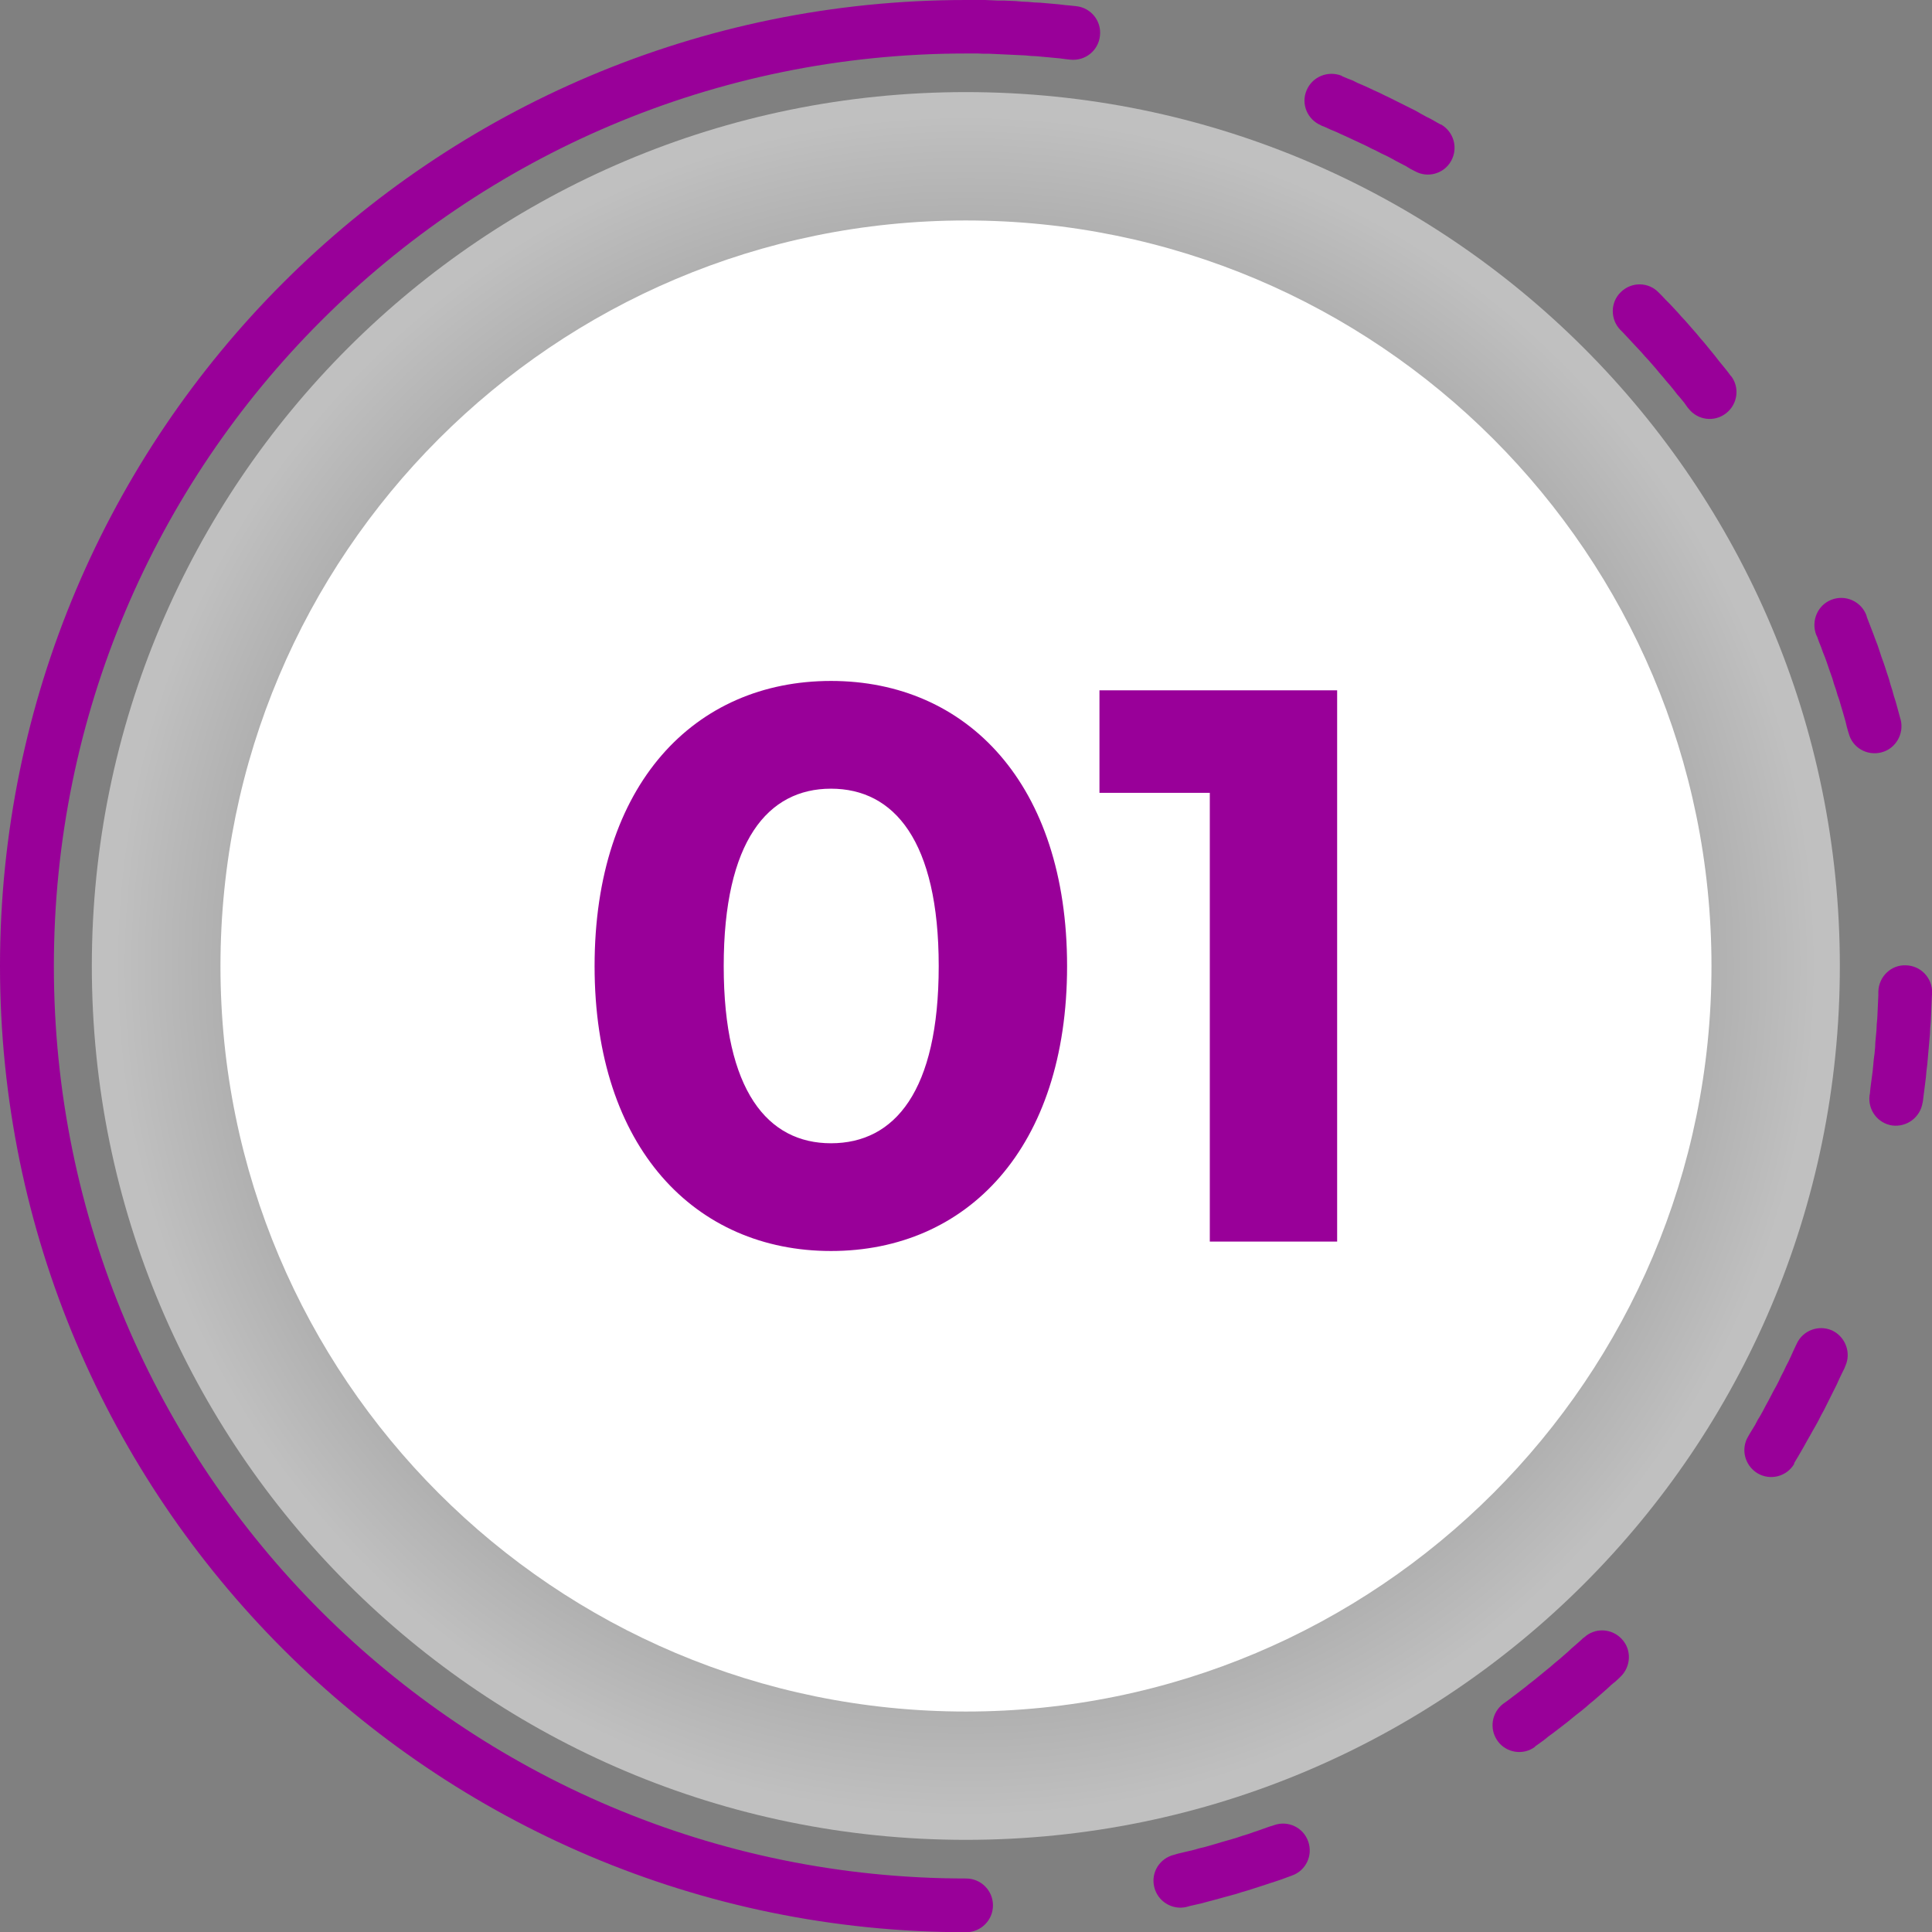
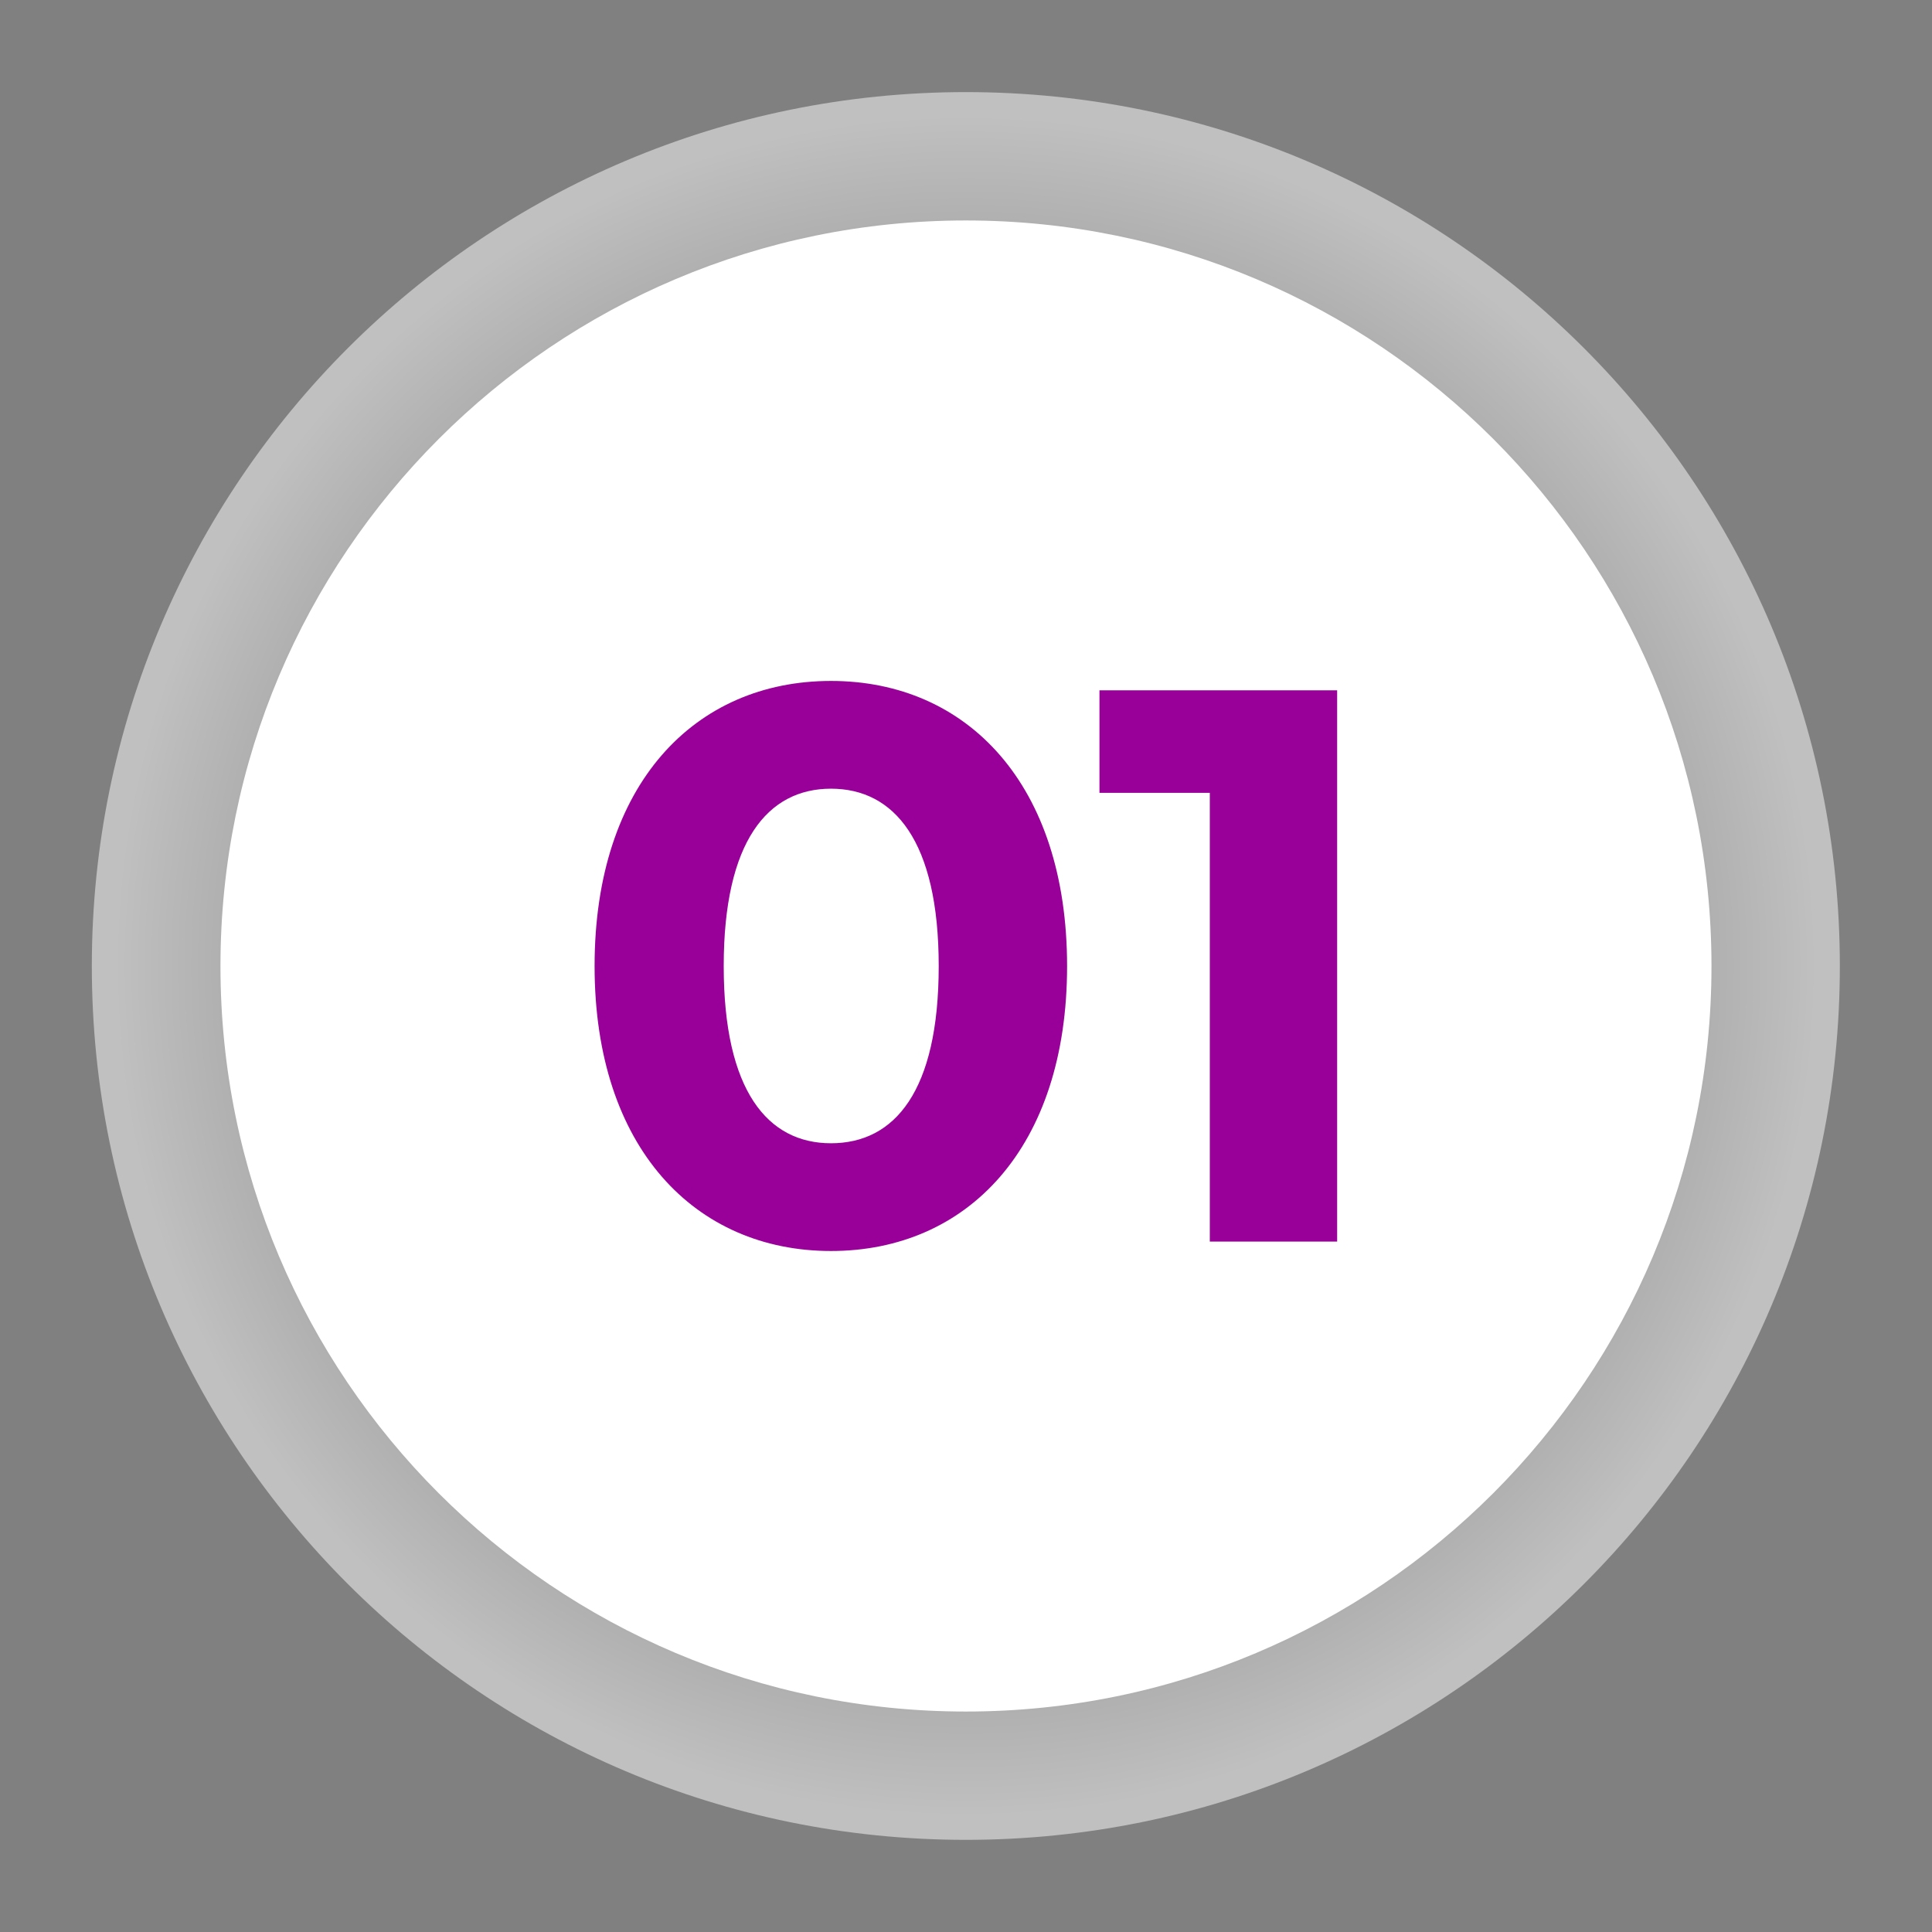
<svg xmlns="http://www.w3.org/2000/svg" viewBox="0 0 356.84 356.89">
  <rect x="0" y="0" width="356.84" height="356.89" fill="#808080" stroke="none" />
  <defs>
    <style> .cls-1 { fill: #909; } .cls-2 { fill: #fff; } .cls-2, .cls-3 { fill-rule: evenodd; } .cls-4 { isolation: isolate; } .cls-3 { fill: url(#radial-gradient); mix-blend-mode: multiply; opacity: .5; } </style>
    <radialGradient id="radial-gradient" cx="178.39" cy="178.42" fx="178.39" fy="178.42" r="161.42" gradientUnits="userSpaceOnUse">
      <stop offset="0" stop-color="#000" />
      <stop offset=".97" stop-color="#fff" />
    </radialGradient>
  </defs>
  <g class="cls-4">
    <g id="_Слой_1" data-name="Слой 1">
      <g>
-         <path class="cls-1" d="m178.44,346.96c2.75,0,4.96,2.22,4.96,4.96s-2.22,4.96-4.96,4.96c-49.25,0-93.87-20-126.16-52.28C20,272.31,0,227.69,0,178.44S20,84.52,52.28,52.24,129.19,0,178.44,0h3.47l1.16.05,1.11.05h1.16l1.16.05,1.16.05,1.11.1,1.16.05,1.11.1,1.16.05,1.11.1,1.16.1,1.11.1,1.16.14,1.11.1.92.1c2.75.29,4.72,2.75,4.39,5.49-.29,2.7-2.7,4.67-5.45,4.39l-.92-.1-1.06-.14-1.06-.1-1.06-.1-1.11-.1-1.06-.1-1.06-.05-1.06-.1-1.11-.05-1.06-.05-1.06-.05-1.11-.05-1.06-.05-1.11-.05h-1.06l-1.11-.05h-2.17c-46.55,0-88.67,18.89-119.17,49.39-30.5,30.46-49.35,72.62-49.35,119.17s18.84,88.67,49.35,119.17c30.5,30.46,72.62,49.35,119.17,49.35h0Zm40.72,5.25c-2.65.63-5.35-1.01-5.98-3.71-.63-2.65,1.01-5.3,3.71-5.93l.63-.19,1.01-.24,1.01-.24,1.01-.24,1.01-.29,1.01-.24,1.01-.29,1.01-.29.96-.29,1.01-.29,1.01-.29.96-.29,1.01-.34.96-.29.96-.34,1.01-.34.96-.34.96-.34.92-.29c2.55-.92,5.4.39,6.31,2.99.92,2.55-.39,5.4-2.99,6.31l-.92.34-1.06.39-1.01.34-1.06.34-1.01.34-1.06.34-1.06.34-1.06.34-1.01.29-1.06.34-1.06.29-1.06.29-1.06.29-1.06.29-1.11.29-1.06.29-1.06.24-1.06.24-.67.19Zm64.38-29.59c-2.17,1.64-5.3,1.16-6.89-1.01-1.64-2.22-1.16-5.3,1.01-6.94l.82-.58.82-.63.77-.58.82-.63.82-.63.77-.63.82-.63.77-.63.77-.63.82-.67.77-.63.77-.67.77-.63.77-.67.77-.67.72-.67.77-.67.77-.67.72-.67h.05c1.98-1.88,5.11-1.78,6.99.24,1.88,1.98,1.73,5.11-.24,6.99l-.1.1-.77.72-.82.67-.77.72-.82.72-.82.72-.77.67-.82.67-.82.72-.82.67-.87.67-.82.67-.82.67-.87.67-.82.63-.87.67-.87.63-.82.67-.87.63-.82.58Zm47.85-52.24c-1.4,2.36-4.43,3.13-6.79,1.73-2.36-1.45-3.13-4.48-1.69-6.84l.19-.34.53-.87.53-.87.48-.92.53-.87.48-.87.48-.92.48-.87.48-.92.48-.92.48-.87.48-.92.43-.92.48-.92.43-.92.48-.92.43-.92.43-.96.43-.92.19-.39c1.11-2.51,4.05-3.61,6.55-2.51,2.46,1.16,3.57,4.1,2.46,6.55l-.19.48-.48.96-.48,1.01-.43.96-.48.96-.48.96-.48.96-.48.96-.48.96-.53.96-.48.96-.53.96-.53.92-.53.96-.53.92-.53.96-.53.92-.53.92-.58.96-.19.34Zm23.71-66.74c-.39,2.7-2.89,4.58-5.59,4.24-2.7-.39-4.58-2.89-4.19-5.64l.05-.24.1-1.06.14-1.06.14-1.06.14-1.06.1-1.06.1-1.06.14-1.06.1-1.06.05-1.06.1-1.06.1-1.06.05-1.11.1-1.06.05-1.06.05-1.11.05-1.06.05-1.11v-.72c.1-2.75,2.36-4.92,5.06-4.82,2.75.05,4.92,2.31,4.87,5.06l-.05.82-.05,1.16-.05,1.11-.05,1.16-.05,1.16-.1,1.11-.05,1.16-.1,1.11-.1,1.16-.1,1.11-.1,1.16-.1,1.11-.14,1.11-.1,1.16-.14,1.11-.14,1.11-.14,1.11-.14,1.11-.05.29Zm-4.05-70.74c.67,2.65-.92,5.4-3.57,6.07-2.65.67-5.35-.87-6.02-3.52l-.05-.14-.29-1.01-.24-1.01-.29-1.01-.29-1.01-.29-.96-.29-1.01-.34-.96-.29-1.01-.34-.96-.29-1.01-.34-.96-.34-.96-.34-1.01-.34-.96-.39-.96-.34-.96-.39-.96-.34-.96-.19-.39c-.96-2.55.24-5.45,2.79-6.46,2.55-1.01,5.45.24,6.46,2.8l.14.48.39,1.01.39,1.01.39,1.01.39,1.06.39,1.01.34,1.01.34,1.06.39,1.06.34,1.01.34,1.06.34,1.01.29,1.06.34,1.06.29,1.06.34,1.06.29,1.06.29,1.06.29,1.06.05.14Zm-31.37-63.51c1.69,2.12,1.3,5.25-.87,6.94s-5.25,1.3-6.94-.87l-.24-.29-.58-.82-.63-.77-.67-.77-.63-.82-.63-.77-.67-.77-.63-.77-.67-.77-.63-.77-.67-.77-.67-.77-.67-.72-.67-.77-.67-.72-.72-.77-.67-.72-.67-.72-.72-.77-.48-.48c-1.88-1.93-1.88-5.11.1-6.99,1.98-1.93,5.11-1.88,6.99.1l.53.53.72.77.77.77.72.77.72.77.72.82.72.77.72.82.67.77.72.82.67.82.72.82.67.82.67.82.67.82.67.87.67.82.67.82.67.87.19.29Zm-53.54-46.41c2.36,1.35,3.23,4.34,1.88,6.75-1.3,2.36-4.34,3.23-6.7,1.88l-.77-.39-.87-.53-.92-.48-.92-.48-.87-.48-.92-.48-.92-.43-.92-.48-.92-.43-.92-.48-.92-.43-.92-.43-.92-.43-.92-.43-.96-.43-.92-.43-.96-.39-.92-.43-.96-.39h.05c-2.55-1.06-3.76-3.95-2.7-6.46,1.06-2.55,3.95-3.71,6.51-2.7v.05l1.01.43,1.01.39.96.48,1.01.43.96.43,1.01.48.96.43.96.48,1.01.48.96.48.96.48.96.48.96.48.96.48.92.53.96.53.96.48.92.53.77.43Z" />
-         <path class="cls-3" d="m178.39,17.01c89.15,0,161.43,72.23,161.43,161.43s-72.28,161.38-161.43,161.38S16.96,267.59,16.96,178.44,89.25,17.01,178.39,17.01h0Z" />
+         <path class="cls-3" d="m178.39,17.01c89.15,0,161.43,72.23,161.43,161.43s-72.28,161.38-161.43,161.38S16.96,267.59,16.96,178.44,89.25,17.01,178.39,17.01h0" />
        <path class="cls-2" d="m178.39,40.72c76.09,0,137.72,61.63,137.72,137.72s-61.63,137.68-137.72,137.68S40.72,254.48,40.72,178.44,102.35,40.72,178.39,40.72h0Z" />
        <path class="cls-1" d="m153.48,231.06c25.15,0,43.61-19.03,43.61-52.62s-18.46-52.67-43.61-52.67-43.66,19.03-43.66,52.67,18.65,52.62,43.66,52.62h0Zm0-19.9c-11.66,0-19.81-9.64-19.81-32.72s8.14-32.77,19.81-32.77,19.9,9.64,19.9,32.77-8.14,32.72-19.9,32.72h0Zm49.59-83.66v18.94h20.38v82.88h23.52v-101.82h-43.9Z" />
      </g>
    </g>
  </g>
</svg>